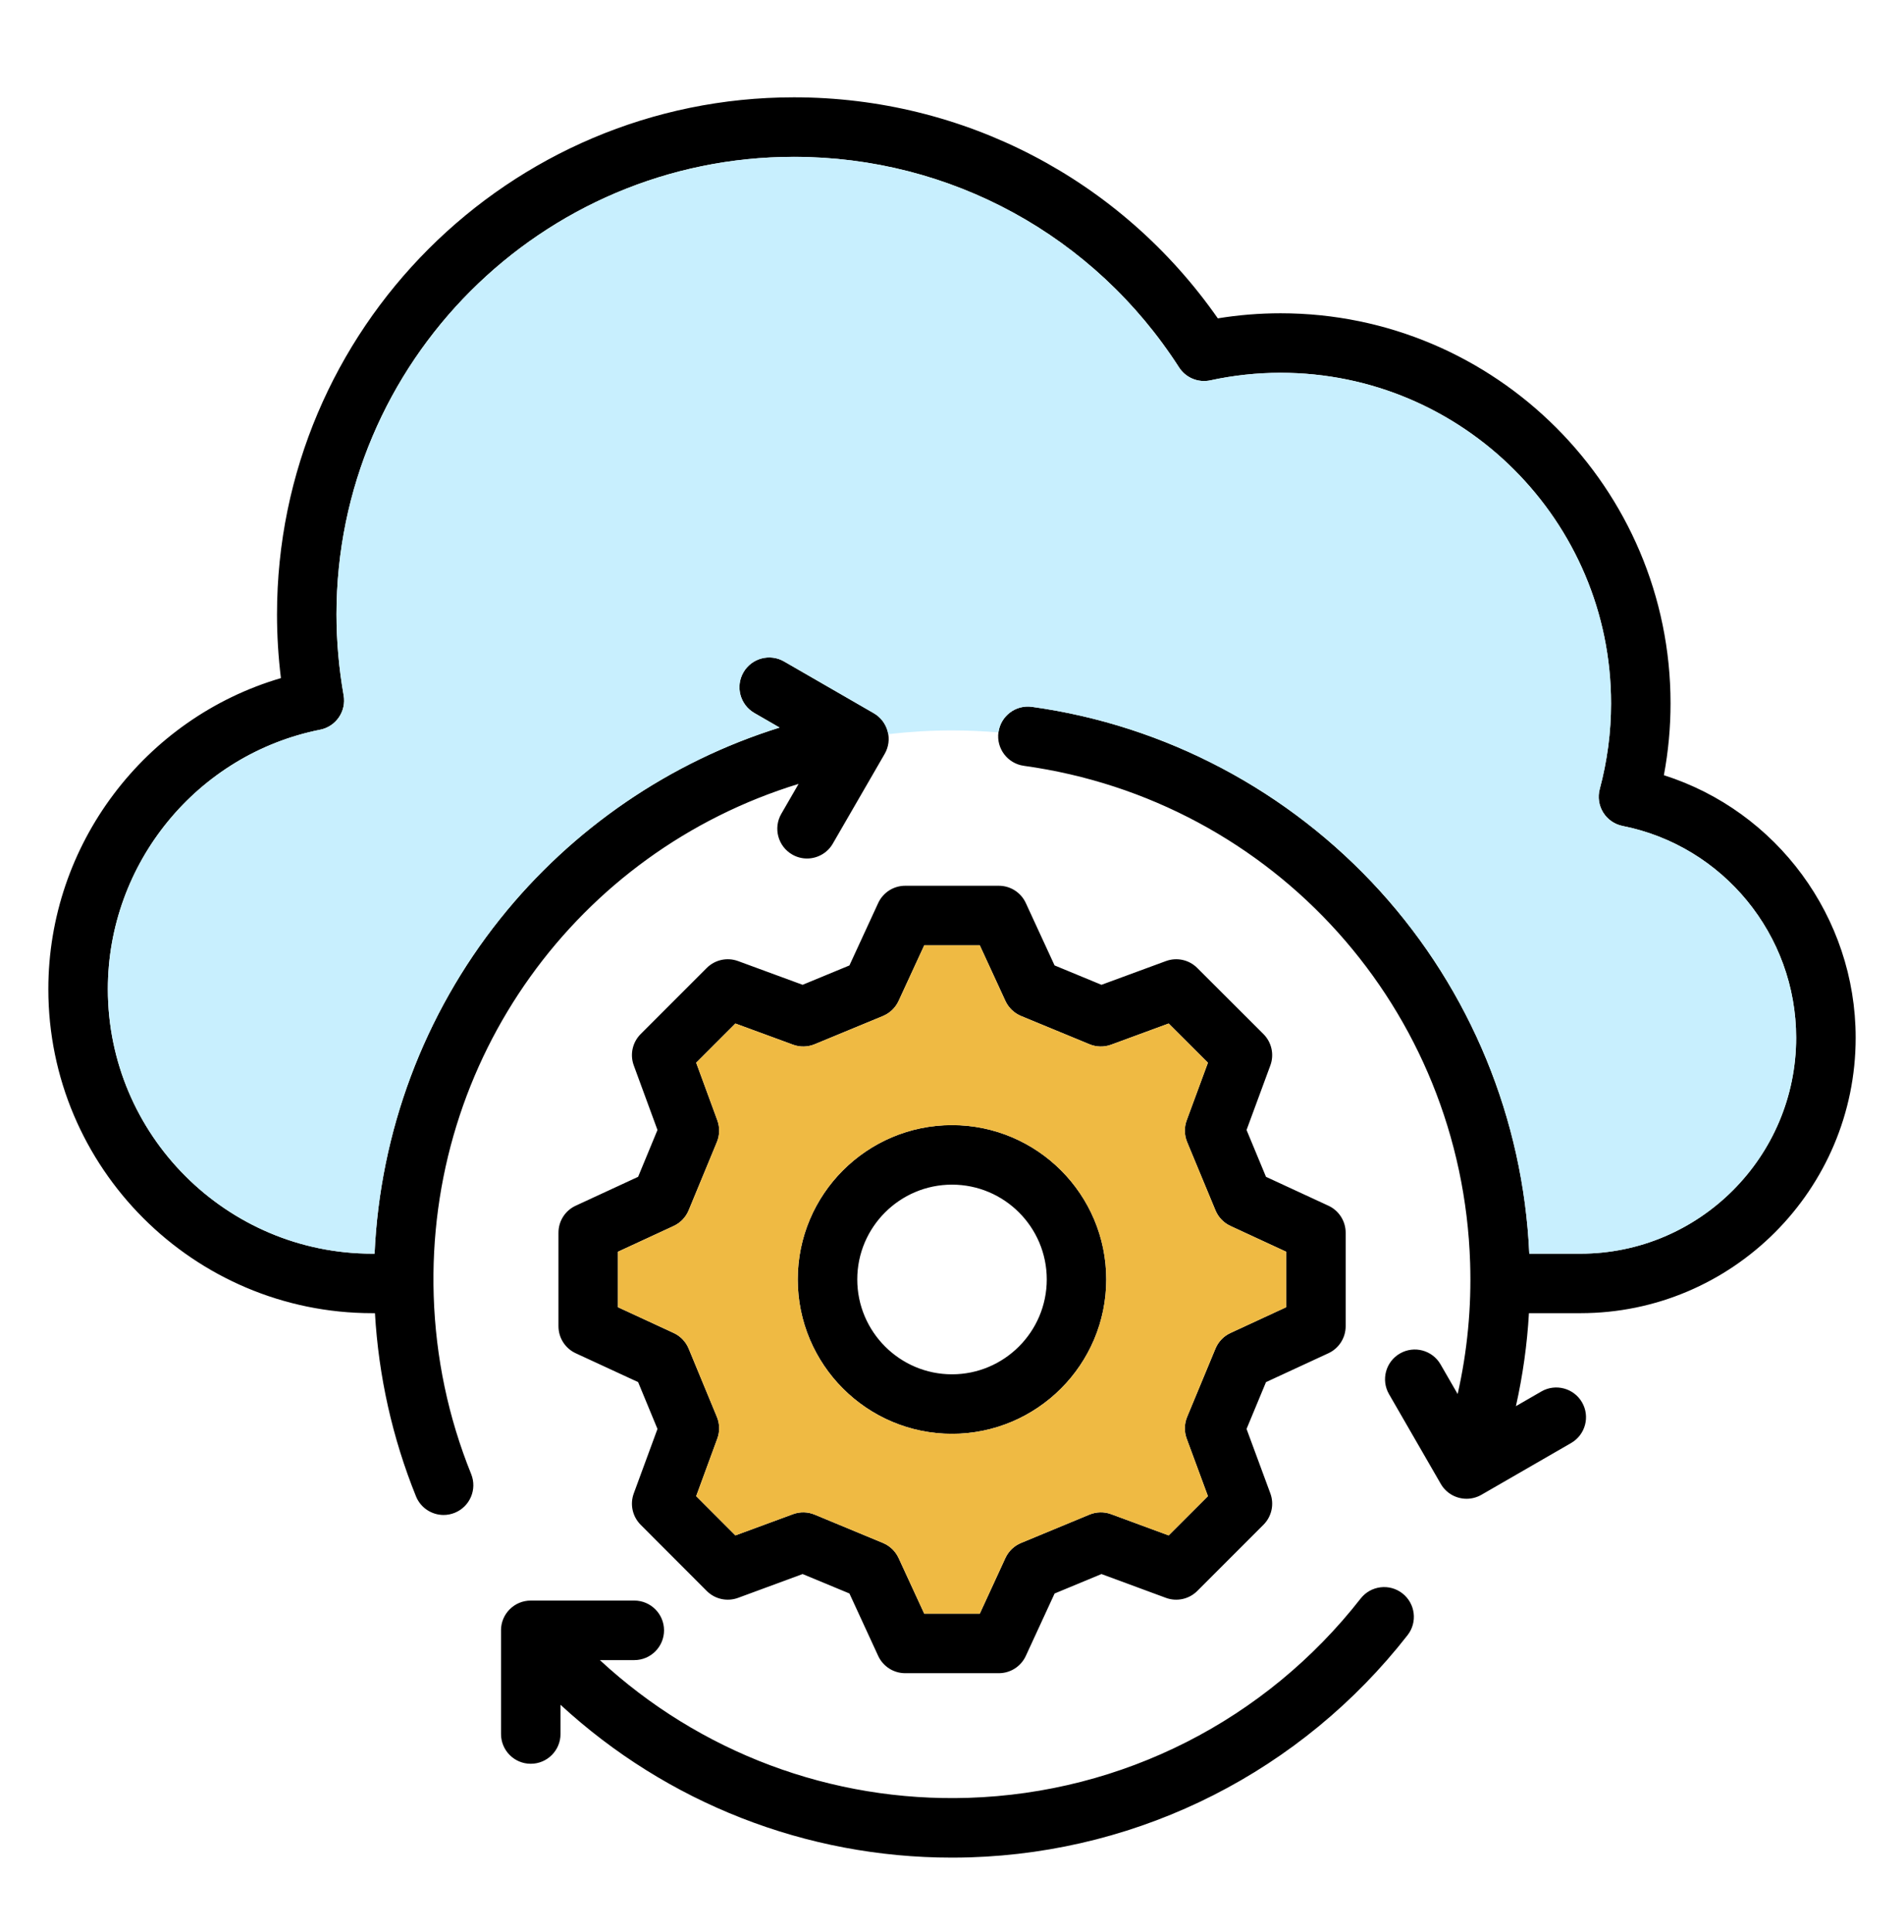
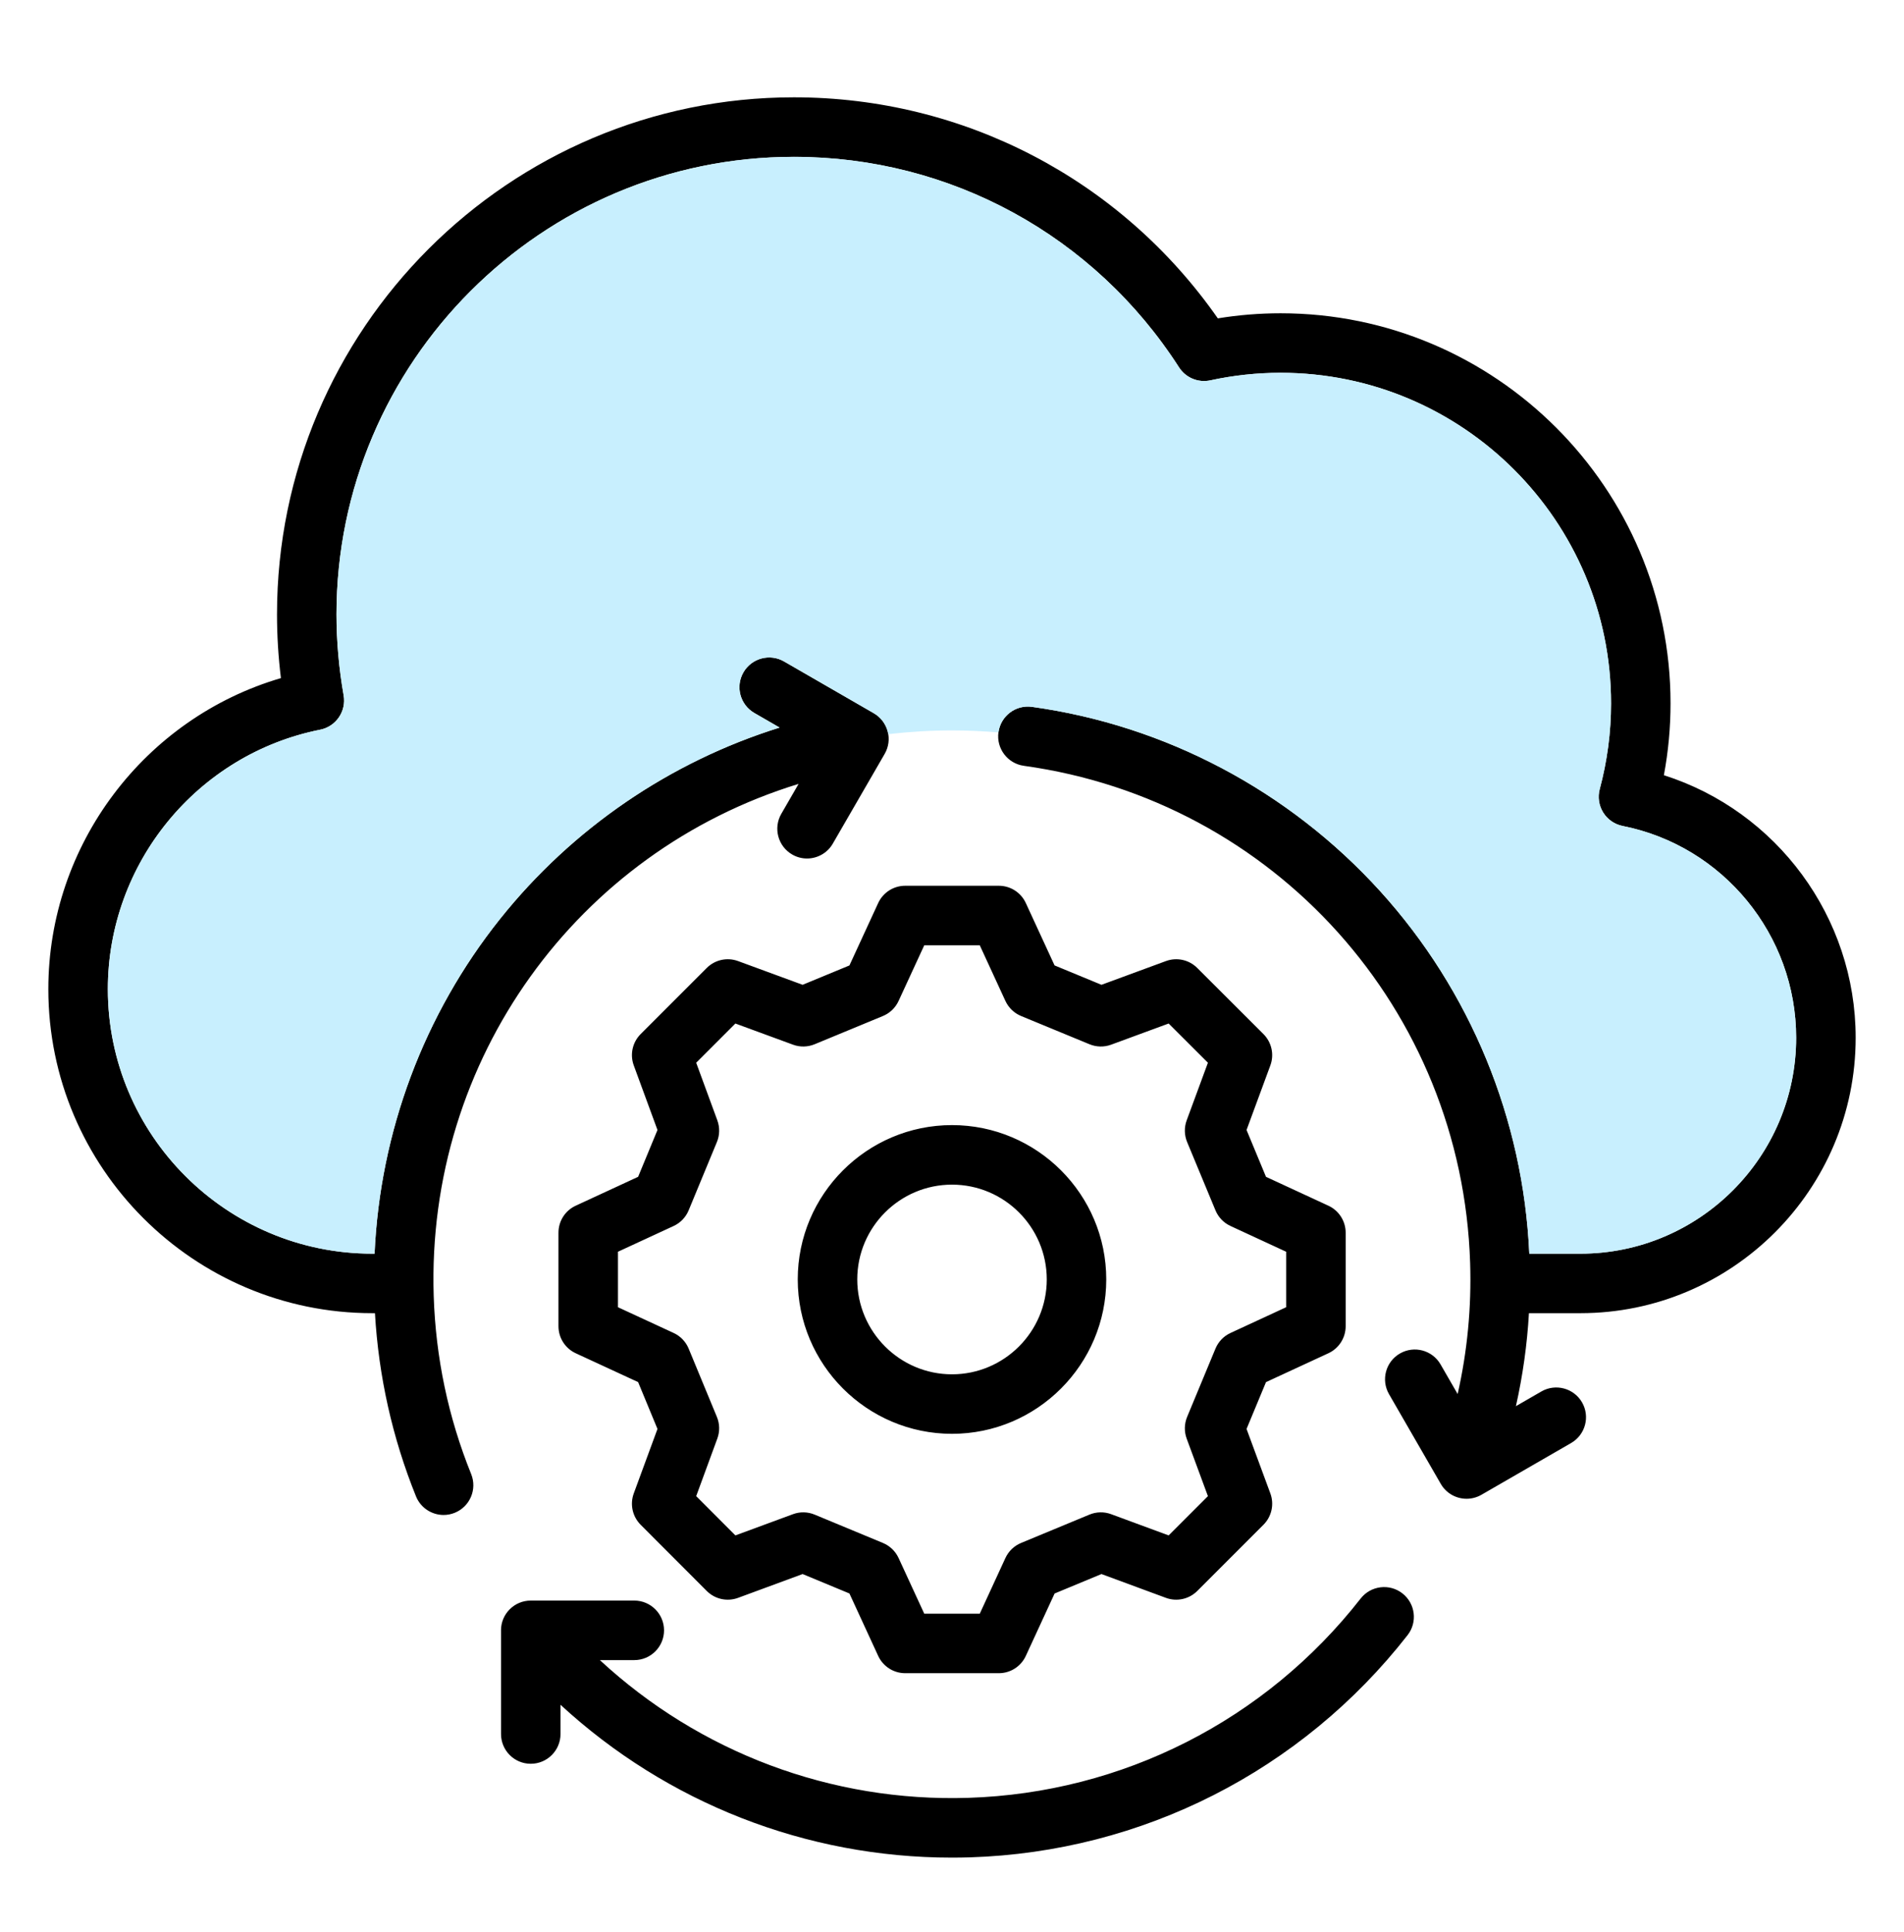
<svg xmlns="http://www.w3.org/2000/svg" width="70" height="71" viewBox="0 0 70 71" fill="none">
  <path d="M1.777 36.354C1.777 31.044 5.316 26.393 10.328 24.923C10.232 24.143 10.184 23.359 10.184 22.58C10.184 12.102 18.709 3.577 29.187 3.577C35.439 3.577 41.211 6.6 44.773 11.701C45.534 11.577 46.307 11.514 47.081 11.514C54.986 11.514 61.417 17.946 61.417 25.851C61.417 26.737 61.335 27.621 61.172 28.492C65.317 29.809 68.223 33.703 68.223 38.14C68.223 43.723 63.683 48.264 58.103 48.264H56.211C56.145 49.418 55.984 50.559 55.732 51.682L56.669 51.141C57.191 50.84 57.861 51.019 58.163 51.542C58.465 52.065 58.285 52.734 57.762 53.036L54.464 54.939C54.292 55.038 54.104 55.085 53.918 55.085C53.54 55.085 53.172 54.889 52.97 54.538L51.067 51.24C50.765 50.717 50.944 50.048 51.468 49.746C51.991 49.444 52.66 49.623 52.962 50.147L53.59 51.236C53.946 49.666 54.101 48.053 54.049 46.42C53.755 37.108 46.854 29.422 37.641 28.146C37.043 28.063 36.625 27.511 36.708 26.912C36.791 26.314 37.342 25.895 37.941 25.979C42.847 26.658 47.391 29.063 50.738 32.75C54.062 36.412 56.004 41.135 56.224 46.077H58.103C62.477 46.077 66.035 42.516 66.035 38.14C66.035 34.364 63.353 31.091 59.657 30.357C59.36 30.298 59.101 30.119 58.941 29.862C58.782 29.605 58.735 29.293 58.814 29.001C59.09 27.973 59.23 26.913 59.23 25.851C59.23 19.151 53.78 13.701 47.081 13.701C46.212 13.701 45.344 13.795 44.5 13.979C44.053 14.076 43.594 13.885 43.347 13.501C40.233 8.656 34.94 5.764 29.187 5.764C19.915 5.764 12.371 13.307 12.371 22.58C12.371 23.57 12.46 24.571 12.634 25.555C12.737 26.141 12.354 26.702 11.771 26.819C7.248 27.721 3.965 31.731 3.965 36.354C3.965 41.715 8.327 46.077 13.688 46.077H13.771C13.971 41.604 15.579 37.288 18.384 33.774C21.043 30.444 24.637 27.997 28.661 26.741L27.733 26.205C27.21 25.903 27.03 25.235 27.332 24.711C27.634 24.188 28.303 24.008 28.826 24.311L32.125 26.213C32.376 26.358 32.56 26.598 32.635 26.878C32.71 27.158 32.67 27.457 32.525 27.708L30.618 31.006C30.415 31.357 30.048 31.553 29.67 31.553C29.484 31.553 29.296 31.506 29.124 31.406C28.601 31.104 28.422 30.434 28.724 29.912L29.36 28.811C21.219 31.306 15.671 38.941 15.945 47.627C16.017 49.89 16.48 52.094 17.322 54.177C17.549 54.737 17.278 55.374 16.718 55.601C16.584 55.655 16.445 55.681 16.309 55.681C15.876 55.681 15.466 55.422 15.294 54.997C14.426 52.849 13.92 50.587 13.785 48.264H13.688C7.12 48.264 1.777 42.921 1.777 36.354L1.777 36.354ZM23.46 43.253L24.172 41.531L23.3 39.157C23.153 38.757 23.252 38.308 23.553 38.007L25.983 35.577C26.285 35.275 26.734 35.176 27.134 35.323L29.508 36.195L31.229 35.484L32.286 33.191C32.465 32.803 32.853 32.555 33.279 32.555H36.721C37.148 32.555 37.536 32.803 37.714 33.191L38.771 35.483L40.495 36.195L42.866 35.323C43.266 35.176 43.715 35.275 44.016 35.576L46.45 38.006C46.752 38.308 46.852 38.758 46.704 39.158L45.829 41.531L46.544 43.253L48.838 44.314C49.225 44.493 49.473 44.88 49.473 45.306V48.744C49.473 49.17 49.225 49.558 48.838 49.737L46.544 50.798L45.829 52.519L46.704 54.888C46.852 55.288 46.753 55.738 46.451 56.04L44.017 58.474C43.715 58.776 43.265 58.874 42.865 58.727L40.495 57.852L38.772 58.567L37.714 60.86C37.536 61.248 37.148 61.496 36.721 61.496H33.279C32.853 61.496 32.465 61.248 32.286 60.86L31.229 58.566L29.508 57.852L27.135 58.727C26.734 58.874 26.285 58.776 25.983 58.473L23.553 56.04C23.252 55.738 23.153 55.289 23.3 54.889L24.172 52.519L23.46 50.797L21.166 49.737C20.779 49.558 20.532 49.17 20.532 48.744V45.306C20.532 44.88 20.779 44.492 21.166 44.314L23.46 43.253V43.253ZM22.719 46.006V48.045L24.767 48.992C25.016 49.107 25.213 49.312 25.318 49.566L26.357 52.078C26.462 52.332 26.467 52.616 26.372 52.873L25.595 54.989L27.036 56.432L29.153 55.652C29.412 55.556 29.697 55.562 29.951 55.668L32.462 56.71C32.716 56.816 32.921 57.013 33.036 57.262L33.98 59.309H36.021L36.964 57.262C37.079 57.013 37.284 56.815 37.538 56.71L40.054 55.667C40.308 55.562 40.593 55.556 40.851 55.652L42.965 56.432L44.409 54.989L43.628 52.875C43.533 52.616 43.539 52.331 43.644 52.077L44.687 49.565C44.792 49.312 44.989 49.107 45.238 48.992L47.285 48.045V46.006L45.238 45.059C44.989 44.944 44.792 44.739 44.687 44.486L43.644 41.974C43.539 41.72 43.533 41.435 43.628 41.177L44.409 39.059L42.965 37.618L40.85 38.396C40.593 38.491 40.309 38.485 40.055 38.38L37.54 37.342C37.285 37.236 37.08 37.039 36.964 36.789L36.021 34.743H33.98L33.036 36.789C32.921 37.039 32.716 37.236 32.461 37.342L29.95 38.38C29.696 38.485 29.412 38.491 29.155 38.396L27.036 37.618L25.595 39.059L26.373 41.178C26.467 41.436 26.462 41.719 26.357 41.973L25.318 44.484C25.213 44.739 25.016 44.944 24.767 45.059L22.719 46.006V46.006ZM29.329 47.023C29.329 43.896 31.873 41.352 35 41.352C38.127 41.352 40.671 43.896 40.671 47.023C40.671 50.15 38.127 52.698 35 52.698C31.873 52.698 29.329 50.153 29.329 47.023ZM31.517 47.023C31.517 48.946 33.08 50.511 35 50.511C36.921 50.511 38.484 48.946 38.484 47.023C38.484 45.1 36.921 43.54 35 43.54C33.08 43.54 31.517 45.103 31.517 47.023ZM18.42 59.921V63.731C18.42 64.335 18.909 64.825 19.513 64.825C20.117 64.825 20.607 64.335 20.607 63.731V62.657C24.522 66.264 29.633 68.274 34.989 68.274C35.215 68.274 35.442 68.271 35.668 68.264C41.988 68.064 47.849 65.088 51.748 60.099C52.121 59.623 52.036 58.935 51.56 58.563C51.084 58.191 50.397 58.276 50.025 58.751C46.526 63.227 41.268 65.898 35.599 66.077C30.561 66.237 25.72 64.408 22.054 61.015H23.319C23.923 61.015 24.413 60.525 24.413 59.921C24.413 59.317 23.923 58.827 23.319 58.827H19.513C18.909 58.827 18.419 59.317 18.419 59.921L18.42 59.921Z" fill="black" />
-   <path d="M22.719 48.045L24.767 48.992C25.016 49.107 25.213 49.312 25.318 49.566L26.357 52.078C26.462 52.332 26.467 52.616 26.372 52.873L25.595 54.989L27.036 56.432L29.153 55.652C29.412 55.556 29.697 55.562 29.951 55.668L32.462 56.71C32.716 56.815 32.921 57.013 33.036 57.262L33.98 59.309H36.021L36.964 57.262C37.079 57.013 37.284 56.815 37.538 56.71L40.054 55.667C40.308 55.562 40.593 55.556 40.851 55.652L42.965 56.432L44.409 54.989L43.628 52.875C43.533 52.616 43.539 52.331 43.644 52.077L44.687 49.565C44.792 49.312 44.989 49.107 45.238 48.992L47.285 48.045V46.006L45.238 45.059C44.989 44.944 44.792 44.739 44.687 44.486L43.644 41.974C43.539 41.72 43.533 41.435 43.628 41.177L44.409 39.059L42.965 37.618L40.85 38.396C40.593 38.491 40.309 38.485 40.055 38.38L37.54 37.342C37.285 37.236 37.08 37.039 36.964 36.789L36.021 34.743H33.98L33.036 36.789C32.921 37.039 32.716 37.236 32.461 37.342L29.95 38.38C29.696 38.485 29.412 38.491 29.155 38.396L27.036 37.618L25.595 39.059L26.373 41.178C26.467 41.436 26.462 41.719 26.357 41.973L25.318 44.484C25.213 44.739 25.016 44.944 24.767 45.059L22.719 46.006V48.045V48.045ZM35 41.353C38.127 41.353 40.671 43.897 40.671 47.023C40.671 50.151 38.127 52.698 35 52.698C31.873 52.698 29.329 50.153 29.329 47.023C29.329 43.894 31.873 41.353 35 41.353Z" fill="#EFBA43" />
  <path d="M59.23 25.851C59.23 19.152 53.779 13.702 47.08 13.702C46.212 13.702 45.344 13.795 44.499 13.979C44.053 14.076 43.593 13.886 43.346 13.502C40.233 8.657 34.939 5.765 29.187 5.765C19.915 5.765 12.371 13.308 12.371 22.58C12.371 23.57 12.46 24.571 12.633 25.556C12.737 26.142 12.354 26.703 11.771 26.819C7.248 27.721 3.965 31.731 3.965 36.354C3.965 41.715 8.327 46.077 13.688 46.077H13.771C13.971 41.605 15.579 37.288 18.384 33.775C21.043 30.445 24.637 27.997 28.661 26.741L27.733 26.206C27.21 25.904 27.03 25.235 27.332 24.712C27.634 24.189 28.303 24.009 28.826 24.311L32.124 26.214C32.376 26.359 32.559 26.598 32.634 26.878C32.644 26.913 32.651 26.948 32.657 26.983C33.426 26.894 34.208 26.846 35 26.846C35.575 26.846 36.144 26.872 36.707 26.919C36.708 26.917 36.708 26.915 36.708 26.913C36.791 26.315 37.342 25.896 37.941 25.98C42.847 26.659 47.391 29.064 50.738 32.751C54.062 36.413 56.003 41.135 56.224 46.077H58.103C62.477 46.077 66.035 42.517 66.035 38.141C66.035 34.365 63.353 31.092 59.657 30.358C59.36 30.299 59.101 30.12 58.941 29.863C58.781 29.606 58.735 29.294 58.814 29.002C59.09 27.974 59.23 26.914 59.23 25.851L59.23 25.851Z" fill="#C8EFFE" />
</svg>